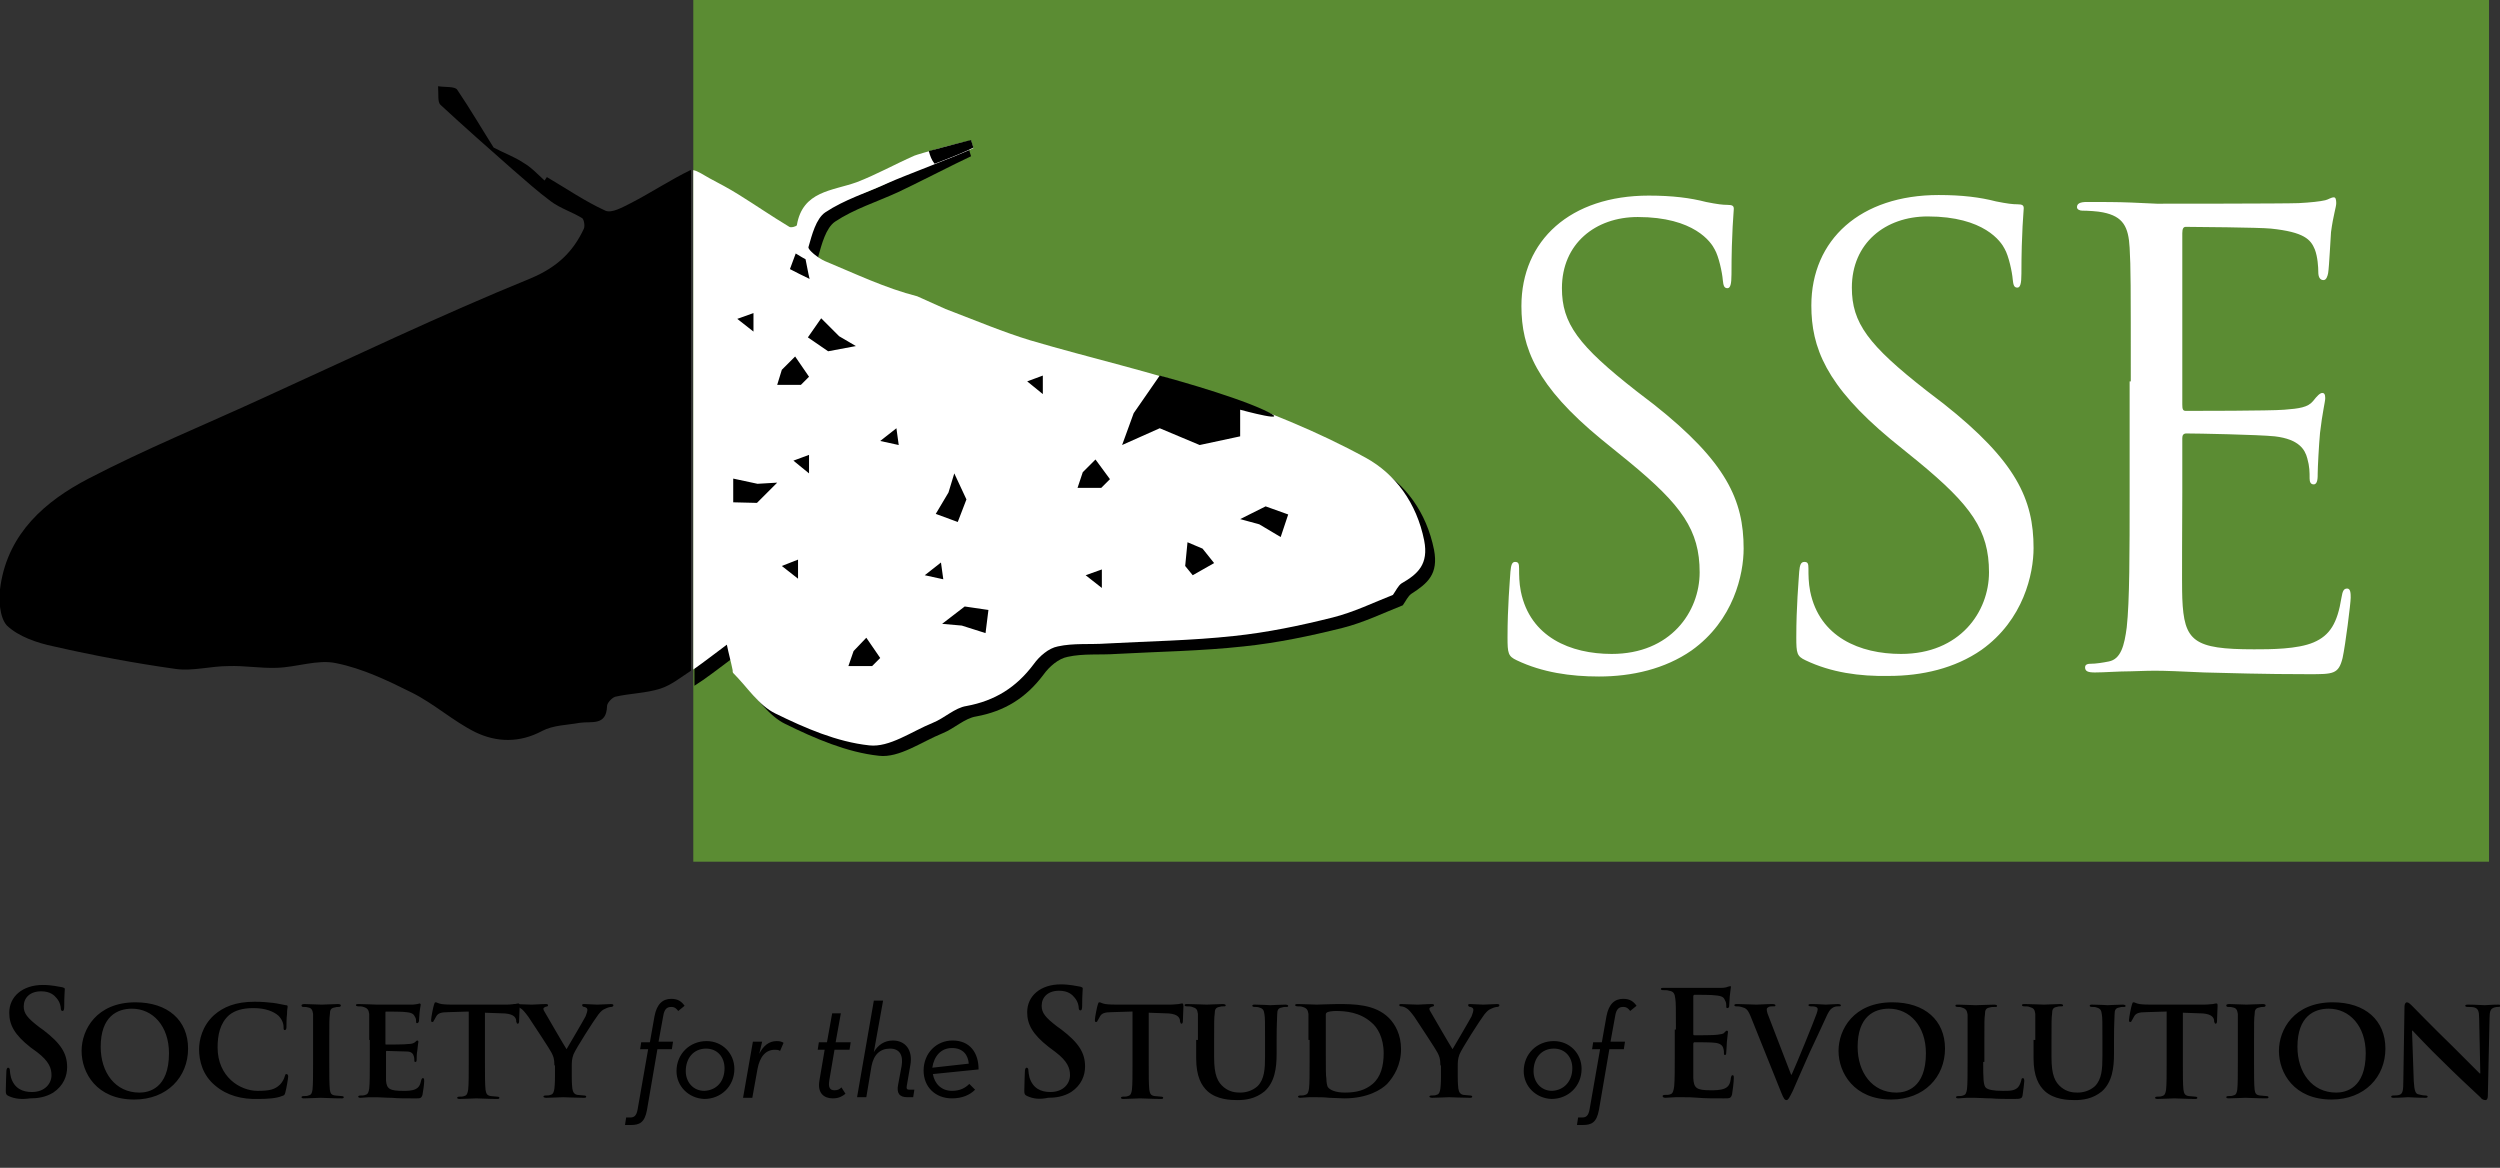
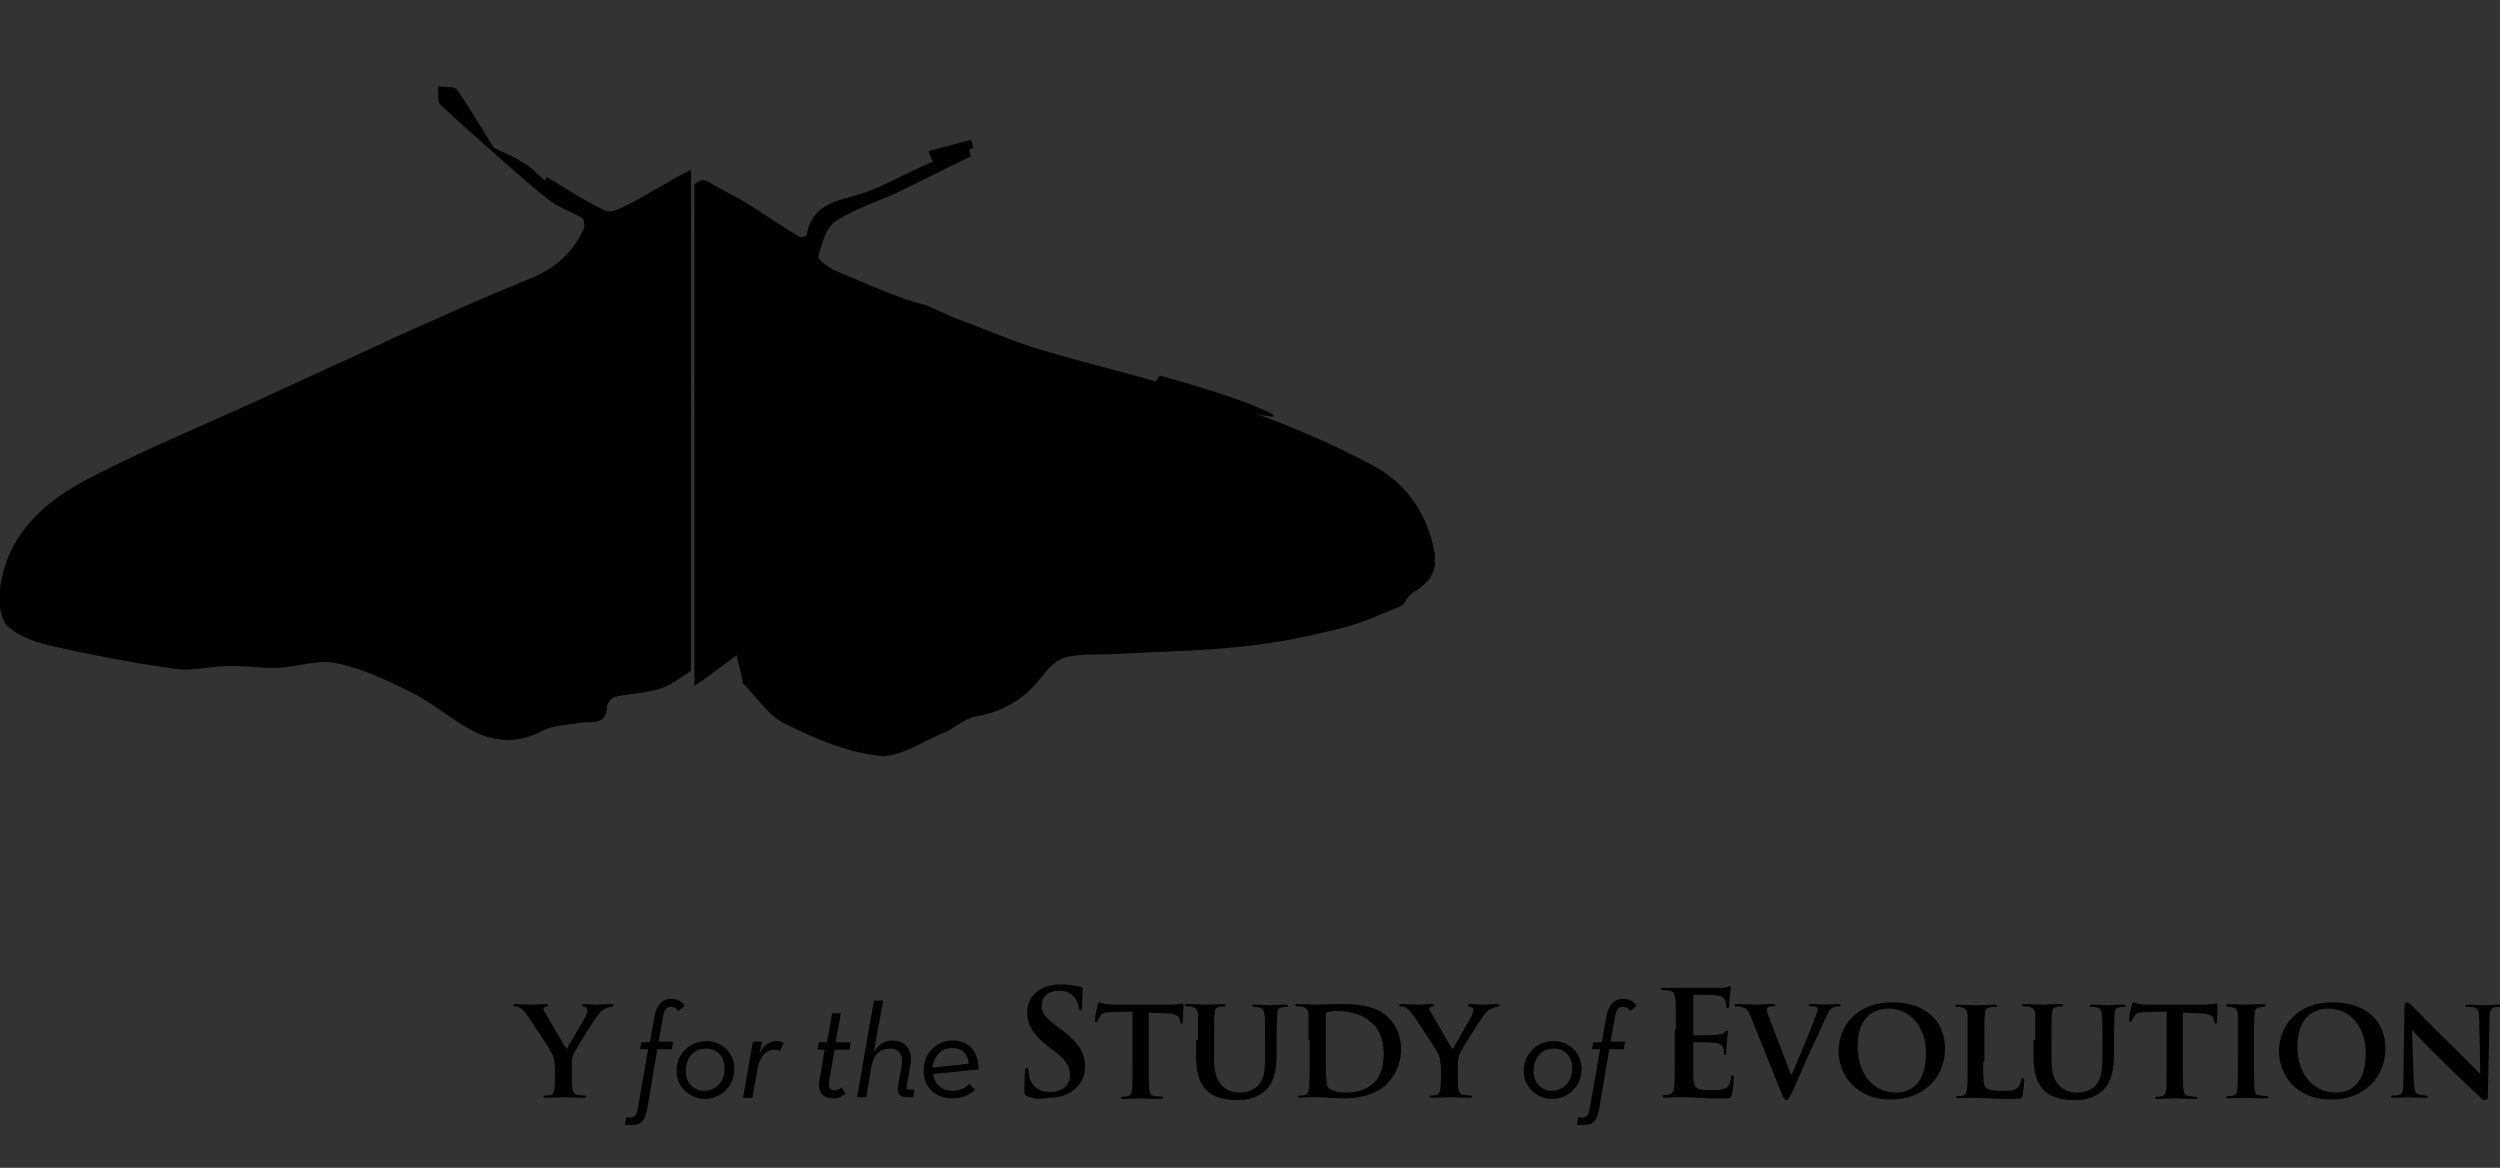
<svg xmlns="http://www.w3.org/2000/svg" xml:space="preserve" id="Layer_1" x="0" y="0" version="1.1" viewBox="0 0 432 201.8">
  <rect x="0" y="0" width="432" height="201.8" fill="#333333" stroke="none" />
  <style>.st1{fill:#fff}</style>
-   <path d="M1.5 189.4c-.4-.2-.5-.3-.5-.9 0-1.4.1-2.9.1-3.3 0-.4.1-.7.3-.7.2 0 .3.2.3.4 0 .3.1.9.2 1.3.6 1.9 2 2.5 3.6 2.5 2.3 0 3.4-1.5 3.4-2.9 0-1.2-.4-2.4-2.5-4l-1.1-.8c-2.8-2.2-3.7-3.9-3.7-6 0-2.8 2.3-4.8 5.8-4.8 1.6 0 2.7.3 3.4.4.2.1.4.1.4.3 0 .3-.1 1.1-.1 3 0 .6-.1.8-.3.8-.2 0-.3-.2-.3-.5 0-.2-.1-1-.7-1.7-.4-.5-1.1-1.2-2.7-1.2-1.9 0-3 1.1-3 2.6 0 1.2.6 2 2.7 3.6l.7.5c3 2.3 4.1 4 4.1 6.4 0 1.5-.6 3.2-2.4 4.4-1.3.8-2.7 1-4 1-1.5.2-2.6.1-3.7-.4zm12.6-7.8c0-3.7 2.6-8.4 9.3-8.4 5.6 0 9.1 3.1 9.1 8s-3.6 8.8-9.3 8.8c-6.5 0-9.1-4.6-9.1-8.4zm15.1.4c0-4.7-2.8-7.7-6.4-7.7-2.5 0-5.4 1.3-5.4 6.6 0 4.4 2.5 7.9 6.7 7.9 1.6 0 5.1-.7 5.1-6.8zm8 5.6c-2.2-1.8-2.8-4.3-2.8-6.3 0-1.5.5-4 2.6-5.9 1.6-1.4 3.7-2.3 7-2.3 1.4 0 2.2.1 3.2.2.8.1 1.6.3 2.2.4.3 0 .3.1.3.3 0 .2-.1.4-.1 1.2-.1.7-.1 1.9-.1 2.3 0 .3-.1.5-.3.5-.2 0-.2-.2-.2-.5 0-.7-.3-1.4-.9-2-.8-.7-2.2-1.3-4.3-1.3-1.9 0-3.2.4-4.2 1.2-1.6 1.4-2 3.5-2 5.6 0 5.1 3.9 7.5 6.9 7.5 2 0 3-.2 3.9-1.1.4-.4.7-1 .8-1.4.1-.3.1-.4.3-.4.2 0 .3.2.3.4 0 .3-.3 2.1-.5 2.8-.1.4-.2.5-.6.6-.9.4-2.6.5-4 .5-2.9.1-5.5-.6-7.5-2.3zm16.9-7.9v-4.5c-.1-.7-.3-1-.8-1.1-.3-.1-.5-.1-.8-.1-.2 0-.4 0-.4-.3 0-.1.2-.2.5-.2.8 0 2.3.1 3 .1.6 0 2-.1 2.8-.1.3 0 .5.1.5.2 0 .2-.1.3-.4.3-.2 0-.4 0-.7.1-.6.1-.8.4-.8 1.2-.1.7-.1 1.3-.1 4.5v3.8c0 2.1 0 3.8.1 4.7.1.6.2.9.9 1 .3 0 .8.1 1.1.1.3 0 .4.1.4.2 0 .2-.2.2-.4.2-1.5 0-3-.1-3.6-.1-.5 0-2 .1-2.9.1-.3 0-.4-.1-.4-.2s.1-.2.4-.2c.3 0 .6 0 .8-.1.5-.1.6-.4.7-1 .1-.9.1-2.6.1-4.7v-3.9zm9.7 0v-4.5c-.1-.7-.3-1-1-1.2-.2-.1-.6-.1-.9-.1-.2 0-.4-.1-.4-.2 0-.2.2-.2.5-.2 1.2 0 2.6.1 3.2.1h6c.4 0 .8-.1.9-.1.1 0 .3-.1.4-.1.1 0 .2.1.2.2 0 .2-.1.4-.2 1.4 0 .2-.1 1.2-.1 1.4 0 .1-.1.4-.3.4-.2 0-.2-.1-.2-.3 0-.2 0-.5-.2-.8-.2-.4-.4-.7-1.5-.8-.4-.1-3-.1-3.5-.1-.1 0-.1.1-.1.2v5.3c0 .1 0 .2.1.2.5 0 3.4 0 3.9-.1.5 0 .8-.1 1.1-.3.2-.2.3-.3.4-.3.1 0 .2.1.2.2s-.1.5-.2 1.6c-.1.4-.1 1.3-.1 1.4 0 .2 0 .5-.2.5s-.2-.1-.2-.2c0-.2 0-.5-.1-.8-.1-.4-.4-.8-1.2-.8-.4 0-2.9-.1-3.5-.1-.1 0-.1.1-.1.2v4.9c.1 1.5.7 1.8 3 1.8.6 0 1.5 0 2.1-.3.6-.3.8-.7 1-1.6.1-.2.1-.3.3-.3.2 0 .2.3.2.5 0 .5-.2 1.9-.3 2.4-.2.6-.4.6-1.2.6-1.7 0-3 0-4.1-.1-1.1 0-1.9-.1-2.6-.1h-1.3c-.5 0-1.1.1-1.5.1-.3 0-.4-.1-.4-.2s.1-.2.4-.2c.3 0 .6 0 .8-.1.5-.1.6-.5.7-1.1.1-.9.1-2.6.1-4.6v-3.8zm17-4.9-3.3.1c-1.3 0-1.8.2-2.1.7-.2.3-.3.6-.4.7-.1.2-.1.3-.3.3-.2 0-.2-.1-.2-.4 0-.4.4-2.4.5-2.6.1-.3.1-.4.3-.4.2 0 .4.2 1 .3.7.1 1.5.1 2.2.1h9c.7 0 1.2-.1 1.5-.1.4-.1.5-.1.6-.1.1 0 .2.1.2.5 0 .5-.1 2-.1 2.6 0 .2-.1.4-.2.4-.2 0-.2-.1-.3-.4v-.2c-.1-.6-.6-1.2-2.6-1.2l-2.8-.1v8.7c0 2 0 3.7.1 4.6.1.6.2 1 .9 1.1.3 0 .8.1 1.1.1.3 0 .4.1.4.2 0 .2-.2.2-.4.2-1.5 0-2.9-.1-3.6-.1-.5 0-2 .1-2.9.1-.3 0-.4-.1-.4-.2s.1-.2.4-.2c.3 0 .6 0 .8-.1.5-.1.6-.5.7-1.1.1-.9.1-2.6.1-4.6v-8.9z" />
  <path d="M95.8 184.1c0-1.2-.2-1.6-.5-2.2-.1-.3-3.2-5-4-6.2-.6-.8-1-1.3-1.4-1.5-.3-.2-.7-.3-.9-.3-.2 0-.3-.1-.3-.2 0-.2.1-.2.4-.2.4 0 2 .1 2.8.1.5 0 1.5-.1 2.5-.1.2 0 .3.1.3.2 0 .2-.1.2-.5.3-.2.1-.3.2-.3.3 0 .2.1.4.3.7.4.7 3.3 5.7 3.7 6.3.3-.5 3-5.1 3.3-5.7.2-.5.3-.9.3-1.1 0-.2-.1-.4-.5-.5-.2 0-.4-.1-.4-.3 0-.2.1-.2.4-.2.7 0 1.5.1 2.2.1.5 0 1.9-.1 2.4-.1.3 0 .4.1.4.2 0 .2-.2.3-.4.3s-.6.1-1 .3c-.5.2-.7.4-1.2 1-.7.9-3.9 5.9-4.3 6.9-.3.8-.3 1.4-.3 2.1v1.7c0 .4 0 1.2.1 2.1.1.6.3 1 .9 1.1.3 0 .8.1 1.1.1.3 0 .4.1.4.2 0 .2-.2.2-.5.2-1.4 0-2.9-.1-3.5-.1-.6 0-2 .1-2.9.1-.3 0-.5-.1-.5-.2s.1-.2.4-.2c.3 0 .6 0 .8-.1.5-.1.6-.5.7-1.1.1-.9.1-1.8.1-2.1v-1.9zm14.8-2.7.2-1.3h1.5l.8-4.5c.4-2.1 1.4-3 2.9-3 1.2 0 1.8.5 2.3 1.2l-1.1.9c-.3-.4-.6-.7-1.2-.7-.7 0-1.2.3-1.4 1.6l-.8 4.4h2.5l-.2 1.3h-2.5l-1.8 10.5c-.4 2.2-1.3 2.6-2.8 2.6h-1l.2-1.3h.7c.6 0 1.1-.2 1.3-1.5l1.8-10.3h-1.4zm6.3 3.7c0-3 2.3-5.2 5.2-5.2 2.7 0 4.8 2.1 4.8 4.8 0 3-2.3 5.2-5.2 5.2-2.7-.1-4.8-2.2-4.8-4.8zm8.3-.5c0-1.9-1.2-3.4-3.2-3.4-2.1 0-3.5 1.6-3.5 3.9 0 1.9 1.3 3.4 3.2 3.4 2.2-.1 3.5-1.7 3.5-3.9zm4.9-4.6h1.6l-.5 2.1c.7-1.4 1.7-2.2 3-2.2.6 0 .9.1 1.2.3l-.6 1.4c-.3-.2-.6-.2-.9-.2-1.6 0-2.6 1.2-3 3.3l-.9 5h-1.6l1.7-9.7zm11.2 1.4.2-1.3h1.4l.9-5h1.5l-.9 5h2.6l-.2 1.3h-2.6l-.9 5.3c-.2 1.2.1 1.7.9 1.7.6 0 .9-.2 1.2-.5l.7 1.1c-.5.4-1.1.8-2.2.8-1.5 0-2.7-.9-2.3-3.1l.9-5.3h-1.2zm9.7-8.5h1.6l-1.6 8.9c.7-1.2 1.8-2 3.3-2 2.1 0 3.5 1.6 3 4.3l-.6 3.5c-.1.5 0 .7.4.7h.9l-.2 1.3h-1c-1.4 0-1.9-.7-1.6-2.2l.6-3.2c.3-1.8-.3-3-2-3s-2.8 1-3.2 3l-.9 5.4h-1.6l2.9-16.7zm13.5 15.6c1.4 0 2.3-.5 3-1.2l1 1c-.9.9-2.2 1.5-4 1.5-2.9 0-4.9-2-4.9-4.8 0-3 2.2-5.2 5-5.2 3 0 4.5 2.1 4.5 5l-7.9.8c.3 1.7 1.5 2.9 3.3 2.9zm2.9-4.7c-.1-1.4-.9-2.7-2.9-2.7-1.9 0-3.1 1.4-3.4 3.4l6.3-.7zm10.1 5.6c-.4-.2-.5-.3-.5-.9 0-1.4.1-2.9.1-3.3 0-.4.1-.7.3-.7.2 0 .3.2.3.4 0 .3.1.9.2 1.3.6 1.9 2 2.5 3.6 2.5 2.3 0 3.4-1.5 3.4-2.9 0-1.2-.4-2.4-2.5-4l-1.2-.9c-2.8-2.2-3.7-3.9-3.7-6 0-2.8 2.3-4.8 5.8-4.8 1.6 0 2.7.3 3.4.4.2.1.4.1.4.3 0 .3-.1 1.1-.1 3 0 .6-.1.8-.3.8-.2 0-.3-.2-.3-.5 0-.2-.1-1-.7-1.7-.4-.5-1.1-1.2-2.7-1.2-1.9 0-3 1.1-3 2.6 0 1.2.6 2 2.7 3.6l.7.5c3 2.3 4.1 4 4.1 6.4 0 1.5-.6 3.2-2.4 4.4-1.3.8-2.7 1-4 1-1.4.3-2.5.2-3.6-.3zm18-14.6-3.3.1c-1.3 0-1.8.2-2.1.7-.2.3-.3.6-.4.7-.1.2-.1.3-.3.3-.2 0-.2-.1-.2-.4 0-.4.4-2.4.5-2.6.1-.3.1-.4.3-.4.2 0 .4.2 1 .3.7.1 1.5.1 2.2.1h9c.7 0 1.2-.1 1.5-.1.4-.1.5-.1.6-.1.1 0 .2.1.2.5 0 .5-.1 2-.1 2.6 0 .2-.1.4-.2.4-.2 0-.2-.1-.3-.4v-.2c-.1-.6-.6-1.2-2.6-1.2l-2.8-.1v8.7c0 2 0 3.7.1 4.6.1.6.2 1 .9 1.1.3 0 .8.1 1.1.1.3 0 .4.1.4.2 0 .2-.2.2-.4.2-1.5 0-2.9-.1-3.6-.1-.5 0-2 .1-2.9.1-.3 0-.4-.1-.4-.2s.1-.2.4-.2c.3 0 .6 0 .8-.1.5-.1.6-.5.7-1.1.1-.9.1-2.6.1-4.6v-8.9zm11.5 4.9v-4.5c-.1-.8-.3-1-1-1.2-.2-.1-.6-.1-.9-.1-.3 0-.4-.1-.4-.2 0-.2.2-.2.5-.2 1.2 0 2.7.1 3.3.1.6 0 2-.1 2.8-.1.3 0 .5.1.5.2 0 .2-.1.2-.4.2-.3 0-.4 0-.7.1-.6.1-.8.4-.8 1.2-.1.7-.1 1.3-.1 4.5v3c0 3.1.6 4.3 1.7 5.2 1 .8 2 .9 2.8.9 1 0 2.1-.3 3-1.1 1.2-1.2 1.3-3 1.3-5.2v-2.7c0-3.3 0-3.9-.1-4.5-.1-.7-.2-1-.9-1.2-.2-.1-.6-.1-.8-.1-.3 0-.4-.1-.4-.2 0-.2.2-.2.5-.2 1.1 0 2.6.1 2.6.1.3 0 1.7-.1 2.6-.1.3 0 .5.1.5.2 0 .2-.1.2-.4.2-.3 0-.4 0-.7.1-.6.1-.8.4-.8 1.2 0 .7-.1 1.3-.1 4.5v2.3c0 2.4-.3 4.9-2.1 6.5-1.6 1.3-3.3 1.5-4.7 1.5-1.2 0-3.5-.1-5.1-1.5-1.1-1-2-2.6-2-5.7v-3.2zm19.1 0v-4.5c-.1-.7-.3-1-1-1.2-.2-.1-.6-.1-.9-.1-.2 0-.4-.1-.4-.2 0-.2.2-.2.5-.2 1.2 0 2.6.1 3.2.1.7 0 2.3-.1 3.6-.1 2.8 0 6.5 0 8.9 2.4 1.1 1.1 2.1 2.9 2.1 5.4 0 2.7-1.2 4.7-2.4 6-1 1-3.4 2.5-7.4 2.5-.8 0-1.8-.1-2.6-.1-.9-.1-1.7-.1-2.2-.1h-1.3c-.5 0-1.1.1-1.5.1-.3 0-.4-.1-.4-.2s.1-.2.4-.2c.3 0 .6 0 .8-.1.5-.1.6-.5.7-1.1.1-.9.1-2.6.1-4.6v-3.8zm3 2.4c0 2.3 0 3.9.1 4.3 0 .5.1 1.3.3 1.5.3.4 1.2.9 2.9.9 2 0 3.5-.4 4.8-1.5 1.4-1.2 1.9-3.1 1.9-5.3 0-2.7-1.1-4.5-2.1-5.3-2-1.8-4.5-2-6.2-2-.5 0-1.2.1-1.4.2-.2.1-.3.2-.3.4v6.8zm19.8 2c0-1.2-.2-1.6-.5-2.2-.1-.3-3.2-5-4-6.2-.6-.8-1-1.3-1.4-1.5-.3-.2-.7-.3-.9-.3-.2 0-.3-.1-.3-.2 0-.2.1-.2.4-.2.4 0 2 .1 2.8.1.5 0 1.5-.1 2.5-.1.2 0 .3.1.3.2 0 .2-.1.2-.5.3-.2.1-.3.2-.3.3 0 .2.1.4.3.7.4.7 3.3 5.7 3.7 6.3.3-.5 3-5.1 3.3-5.7.2-.5.3-.9.3-1.1 0-.2-.1-.4-.5-.5-.2 0-.4-.1-.4-.3 0-.2.1-.2.4-.2.7 0 1.5.1 2.2.1.5 0 1.9-.1 2.4-.1.3 0 .4.1.4.2 0 .2-.2.3-.4.3s-.6.1-1 .3c-.5.2-.7.4-1.2 1-.7.9-3.9 5.9-4.3 6.9-.3.8-.3 1.4-.3 2.1v1.7c0 .4 0 1.2.1 2.1.1.6.3 1 .9 1.1.3 0 .8.1 1.1.1.3 0 .4.1.4.2 0 .2-.2.2-.5.2-1.4 0-2.9-.1-3.5-.1-.6 0-2 .1-2.9.1-.3 0-.5-.1-.5-.2s.1-.2.4-.2c.3 0 .6 0 .8-.1.5-.1.6-.5.7-1.1.1-.9.1-1.8.1-2.1v-1.9zm14.4 1c0-3 2.3-5.2 5.2-5.2 2.7 0 4.8 2.1 4.8 4.8 0 3-2.3 5.2-5.2 5.2-2.7-.1-4.8-2.2-4.8-4.8zm8.4-.5c0-1.9-1.2-3.4-3.2-3.4-2.1 0-3.5 1.6-3.5 3.9 0 1.9 1.3 3.4 3.2 3.4 2.1-.1 3.5-1.7 3.5-3.9zm3.4-3.2.2-1.3h1.5l.8-4.5c.4-2.1 1.4-3 2.9-3 1.2 0 1.8.5 2.3 1.2l-1.1.9c-.3-.4-.6-.7-1.2-.7-.7 0-1.2.3-1.4 1.6l-.8 4.4h2.5l-.2 1.3h-2.5l-1.8 10.5c-.4 2.2-1.3 2.6-2.8 2.6h-1l.2-1.3h.7c.6 0 1.1-.2 1.3-1.5l1.8-10.3h-1.4zm14.5-3.5c0-3.8 0-4.5-.1-5.3-.1-.9-.3-1.3-1.1-1.4-.2-.1-.6-.1-1-.1-.3 0-.4-.1-.4-.2 0-.2.2-.2.6-.2h9.9c.5 0 .9-.1 1.1-.2.1 0 .3-.1.4-.1s.1.1.1.2c0 .2-.1.5-.2 1.6 0 .3-.1 1.4-.1 1.7 0 .1-.1.3-.3.3-.2 0-.2-.1-.2-.4 0-.2 0-.6-.2-.9-.2-.5-.4-.8-1.7-.9-.4-.1-3.1-.1-3.6-.1-.1 0-.2.1-.2.3v6.4c0 .2 0 .3.2.3.6 0 3.5 0 4-.1.6-.1 1-.1 1.2-.4.2-.2.3-.3.4-.3.1 0 .2.1.2.2 0 .2-.1.6-.2 1.8 0 .5-.1 1.5-.1 1.7 0 .2 0 .5-.2.5s-.2-.1-.2-.2c0-.3 0-.6-.1-.9-.1-.5-.5-.9-1.4-1-.5-.1-3-.1-3.6-.1-.1 0-.2.1-.2.3v5.9c.1 1.7.5 2.1 3 2.1.7 0 1.7 0 2.4-.3s1-.8 1.1-1.9c.1-.3.1-.4.3-.4.2 0 .2.2.2.5 0 .6-.2 2.3-.3 2.8-.2.7-.4.7-1.4.7-1.9 0-3.3 0-4.4-.1-1.1-.1-1.9-.1-2.6-.1h-1.4c-.6 0-1.2.1-1.7.1-.3 0-.5-.1-.5-.3 0-.1.1-.2.4-.2.4 0 .7 0 .9-.1.5-.1.6-.7.7-1.4.1-1.1.1-3 .1-5.4v-4.4zm12.9-2.3c-.5-1.2-.8-1.4-1.6-1.6-.3-.1-.7-.1-.9-.1-.2 0-.3-.1-.3-.2 0-.2.2-.2.6-.2 1.2 0 2.4.1 3.2.1.6 0 1.7-.1 2.8-.1.3 0 .5.1.5.2 0 .2-.1.2-.4.2-.4 0-.7 0-.9.2-.2.1-.2.2-.2.4 0 .3.2.9.5 1.6l3.7 9.6h.1c1-2.2 3.8-9.1 4.3-10.5.1-.3.2-.6.2-.8 0-.2-.1-.3-.3-.4-.3-.1-.6-.1-.9-.1-.2 0-.4-.1-.4-.2 0-.2.2-.2.6-.2 1.1 0 2.1.1 2.4.1.4 0 1.4-.1 2.1-.1.3 0 .5.1.5.2 0 .2-.1.2-.4.2s-.7 0-1.1.3c-.3.2-.6.5-1.2 1.9-.9 2-1.5 3.2-2.7 5.8-1.4 3.1-2.4 5.5-2.9 6.6-.6 1.2-.8 1.6-1.1 1.6-.3 0-.5-.3-.9-1.3l-5.3-13.2zm15.2 6c0-3.7 2.6-8.4 9.3-8.4 5.6 0 9.1 3.1 9.1 8s-3.6 8.8-9.3 8.8c-6.4 0-9.1-4.6-9.1-8.4zm15.1.4c0-4.7-2.8-7.7-6.4-7.7-2.5 0-5.4 1.3-5.4 6.6 0 4.4 2.5 7.9 6.7 7.9 1.6 0 5.1-.7 5.1-6.8zm9.9 1.5c0 2.7 0 4.1.5 4.5.4.3 1.2.5 2.9.5 1.2 0 2 0 2.6-.6.3-.3.5-.9.6-1.3 0-.2.1-.3.3-.3.1 0 .2.2.2.5s-.2 1.8-.3 2.5c-.1.5-.3.6-1.4.6-1.6 0-2.9 0-4-.1-1.1 0-2-.1-2.9-.1h-1.3c-.5 0-1.1.1-1.5.1-.3 0-.4-.1-.4-.2s.1-.2.4-.2c.3 0 .6 0 .8-.1.5-.1.6-.5.7-1.1.1-.9.1-2.6.1-4.6v-8.3c-.1-.7-.3-1-1-1.2-.2-.1-.5-.1-.7-.1-.3 0-.4-.1-.4-.2 0-.2.1-.2.5-.2 1 0 2.4.1 3 .1.5 0 2.3-.1 3.2-.1.3 0 .5.1.5.2 0 .2-.1.2-.4.2-.3 0-.6 0-.9.1-.6.1-.8.4-.8 1.2-.1.7-.1 1.3-.1 4.5v3.7zm9-3.8v-4.5c-.1-.8-.3-1-1-1.2-.2-.1-.6-.1-.9-.1-.3 0-.4-.1-.4-.2 0-.2.2-.2.5-.2 1.2 0 2.7.1 3.3.1.6 0 2-.1 2.8-.1.3 0 .5.1.5.2 0 .2-.1.2-.4.2-.3 0-.4 0-.7.1-.6.1-.8.4-.8 1.2-.1.7-.1 1.3-.1 4.5v3c0 3.1.6 4.3 1.7 5.2 1 .8 2 .9 2.8.9 1 0 2.1-.3 3-1.1 1.2-1.2 1.3-3 1.3-5.2v-2.7c0-3.3 0-3.9-.1-4.5-.1-.7-.2-1-.9-1.2-.2-.1-.6-.1-.8-.1-.3 0-.4-.1-.4-.2 0-.2.2-.2.5-.2 1.1 0 2.6.1 2.6.1.3 0 1.7-.1 2.6-.1.3 0 .5.1.5.2 0 .2-.1.2-.4.2-.3 0-.4 0-.7.1-.6.1-.8.4-.8 1.2 0 .7-.1 1.3-.1 4.5v2.3c0 2.4-.3 4.9-2.1 6.5-1.6 1.3-3.3 1.5-4.7 1.5-1.2 0-3.5-.1-5.1-1.5-1.1-1-2-2.6-2-5.7v-3.2zm22.5-4.9-3.3.1c-1.3 0-1.8.2-2.1.7-.2.3-.3.6-.4.7-.1.2-.1.3-.3.3-.2 0-.2-.1-.2-.4 0-.4.4-2.4.5-2.6.1-.3.1-.4.3-.4.2 0 .4.2 1 .3.7.1 1.5.1 2.2.1h9c.7 0 1.2-.1 1.5-.1.4-.1.5-.1.6-.1.2 0 .2.1.2.5 0 .5-.1 2-.1 2.6 0 .2-.1.4-.2.4-.2 0-.2-.1-.3-.4v-.2c-.1-.6-.6-1.2-2.6-1.2l-2.8-.1v8.7c0 2 0 3.7.1 4.6.1.6.2 1 .9 1.1.3 0 .8.1 1.1.1.3 0 .4.1.4.2 0 .2-.2.2-.4.2-1.5 0-2.9-.1-3.6-.1-.5 0-2 .1-2.9.1-.3 0-.4-.1-.4-.2s.1-.2.4-.2c.3 0 .6 0 .8-.1.5-.1.6-.5.7-1.1.1-.9.1-2.6.1-4.6v-8.9zm12.5 4.9v-4.5c-.1-.7-.3-1-.8-1.1-.3-.1-.5-.1-.8-.1-.2 0-.4 0-.4-.3 0-.1.2-.2.5-.2.8 0 2.3.1 3 .1.6 0 2-.1 2.8-.1.3 0 .5.1.5.2 0 .2-.1.3-.4.3s-.4 0-.7.1c-.6.1-.8.4-.8 1.2-.1.7-.1 1.3-.1 4.5v3.8c0 2.1 0 3.8.1 4.7.1.6.2.9.9 1 .3 0 .8.1 1.1.1.3 0 .4.1.4.2 0 .2-.2.2-.4.2-1.5 0-3-.1-3.6-.1-.5 0-2 .1-2.9.1-.3 0-.4-.1-.4-.2s.1-.2.4-.2c.3 0 .6 0 .8-.1.5-.1.6-.4.7-1 .1-.9.1-2.6.1-4.7v-3.9zm7.1 1.9c0-3.7 2.6-8.4 9.3-8.4 5.6 0 9.1 3.1 9.1 8s-3.6 8.8-9.3 8.8c-6.5 0-9.1-4.6-9.1-8.4zm15 .4c0-4.7-2.8-7.7-6.4-7.7-2.5 0-5.4 1.3-5.4 6.6 0 4.4 2.5 7.9 6.7 7.9 1.6 0 5.1-.7 5.1-6.8zm8.3 4.8c.1 1.7.3 2.2.8 2.3.4.1.8.2 1.2.2.3 0 .4.1.4.2 0 .2-.2.2-.5.2-1.4 0-2.5-.1-2.9-.1-.2 0-1.3.1-2.4.1-.3 0-.5 0-.5-.2 0-.1.1-.2.4-.2.3 0 .7 0 1-.1.6-.2.7-.7.7-2.6l.2-12.7c0-.4.2-.7.4-.7.3 0 .6.3 1 .7.3.3 3.6 3.7 6.8 6.8l4.8 4.8h.1l-.2-9.5c0-1.3-.2-1.7-.8-1.9-.3-.1-.9-.1-1.2-.1-.3 0-.4-.1-.4-.2 0-.2.2-.2.6-.2 1.2 0 2.3.1 2.8.1.3 0 1.1-.1 2.2-.1.3 0 .5 0 .5.2 0 .1-.1.2-.4.2-.2 0-.4 0-.7.1-.6.2-.8.6-.8 1.8l-.3 13.5c0 .5-.2.7-.4.7-.4 0-.7-.2-.9-.5-1.4-1.3-4.2-3.9-6.5-6.2-2.4-2.3-4.8-4.9-5.2-5.3h-.1l.3 8.7z" />
-   <path fill="#5b8c33" d="M119.8 0h310.3v148.9H119.8z" />
-   <path d="M262.1 114.1c-1.5-.7-1.6-1.2-1.6-4 0-5.3.4-9.6.5-11.3.1-1.2.3-1.7.8-1.7.6 0 .7.3.7 1.2 0 1 0 2.4.3 3.9 1.6 7.9 8.6 10.8 15.7 10.8 10.2 0 15.2-7.3 15.2-14.1 0-7.3-3.1-11.6-12.2-19.1l-4.8-3.9c-11.2-9.2-13.8-15.8-13.8-23 0-11.4 8.5-19.1 22-19.1 4.1 0 7.2.4 9.9 1.1 2 .4 2.9.5 3.7.5.9 0 1.1.2 1.1.7 0 .5-.4 4-.4 11.3 0 1.7-.2 2.4-.7 2.4-.6 0-.7-.5-.8-1.4-.1-1.3-.7-4.1-1.4-5.3-.6-1.2-3.5-5.6-13.3-5.6-7.3 0-13.1 4.6-13.1 12.3 0 6.1 2.8 9.9 12.9 17.8l3 2.3c12.5 9.9 15.5 16.5 15.5 24.9 0 4.4-1.7 12.4-9 17.6-4.6 3.2-10.3 4.5-16 4.5-4.9 0-9.8-.7-14.2-2.8zm49.9 0c-1.5-.7-1.6-1.2-1.6-4 0-5.3.4-9.6.5-11.3.1-1.2.3-1.7.9-1.7.6 0 .7.3.7 1.2 0 1 0 2.4.3 3.9 1.6 7.9 8.6 10.8 15.7 10.8 10.2 0 15.2-7.3 15.2-14.1 0-7.3-3.1-11.6-12.2-19.1l-4.8-3.9C315.5 66.6 313 60 313 52.8c0-11.4 8.5-19.1 22-19.1 4.1 0 7.2.4 9.9 1.1 2 .4 2.9.5 3.7.5.9 0 1.1.2 1.1.7 0 .5-.4 4-.4 11.3 0 1.7-.2 2.4-.7 2.4-.6 0-.7-.5-.8-1.4-.1-1.3-.7-4.1-1.4-5.3-.6-1.2-3.5-5.6-13.3-5.6-7.3 0-13.1 4.6-13.1 12.3 0 6.1 2.8 9.9 12.9 17.8l3 2.3c12.5 9.9 15.5 16.5 15.5 24.9 0 4.4-1.7 12.4-9 17.6-4.6 3.2-10.3 4.5-16 4.5-5.1.1-10-.6-14.4-2.7zm56.2-48.2c0-16.7 0-19.7-.2-23.1-.2-3.6-1.1-5.4-4.6-6.1-.9-.2-2.7-.3-3.6-.3-.4 0-.9-.2-.9-.6 0-.6.5-.9 1.7-.9 2.5 0 5.4 0 7.7.1l4.4.2c.7 0 22.1 0 24.5-.1 2-.1 3.8-.3 4.6-.5.5-.1 1-.5 1.5-.5.3 0 .4.4.4 1 0 .7-.5 2-.9 5-.1 1.1-.3 5.8-.5 7.1-.1.5-.3 1.2-.8 1.2-.6 0-.9-.5-.9-1.4 0-.8-.1-2.6-.6-3.9-.7-1.7-1.8-3-7.6-3.6-1.8-.2-13.5-.3-14.7-.3-.4 0-.6.3-.6 1.1v29.6c0 .8.1 1.1.6 1.1 1.4 0 14.6 0 17-.2 2.6-.2 4.1-.4 5-1.5.7-.9 1.2-1.4 1.6-1.4.3 0 .5.2.5.9 0 .6-.5 2.5-.9 6-.2 2.1-.4 6.1-.4 6.9 0 .9 0 2-.7 2-.5 0-.7-.4-.7-1 0-1.1 0-2.1-.4-3.5-.4-1.5-1.4-3.3-5.6-3.8-2.9-.3-13.5-.5-15.3-.5-.5 0-.7.3-.7.8v9.4c0 3.6-.1 16.1 0 18.3.3 7.4 1.9 8.8 12.4 8.8 2.8 0 7.5 0 10.3-1.2 2.8-1.2 4.1-3.3 4.8-7.7.2-1.2.4-1.6 1-1.6s.6.9.6 1.6c0 .9-.9 8.1-1.4 10.4-.7 2.8-1.6 2.8-5.8 2.8-8 0-13.9-.2-18.1-.3-4.2-.2-6.8-.3-8.4-.3-.2 0-2 0-4.3.1-2.1 0-4.6.2-6.2.2-1.2 0-1.7-.2-1.7-.9 0-.3.2-.6.9-.6 1 0 2.2-.2 3.2-.4 2.1-.4 2.7-2.8 3.1-5.9.5-4.5.5-13 .5-23.3V65.9z" class="st1" />
  <path d="M247.8 95c-1.3-6.5-5-11.5-10.1-14.3-8.4-4.6-17.4-8.2-26.5-11.3-10.3-3.5-21-5.9-31.5-9-4.7-1.4-9.1-3.4-14.6-5.4l-4.9-2.2c-5.5-1.4-10.7-3.9-16-6.1-1.1-.5-2.9-1.9-2.8-2.4.6-2.1 1.3-4.9 2.9-6 3.3-2.2 7.2-3.4 10.9-5.1 2.4-1.1 10.2-5.1 12.6-6.2-.1-.4-.3-.9-.4-1.3-.8 0-7 2.6-7.7 2.9-3.4 1.5-6.6 3.3-10 4.6-4.2 1.5-9.3 1.5-10.3 7.4 0 .2-1 .5-1.3.3-3-1.8-5.9-3.8-8.8-5.6-1.6-1-3.3-1.9-5-2.8-1-.5-2.5-1.7-3.2-1.3-.4.2-.8.4-1.1.6v86.7c.5-.3 1-.7 1.5-1 2-1.4 3.9-2.9 5.8-4.3.3 1.5.7 2.9 1 4.4 0 .2 0 .4.1.5 2.4 2.4 4.4 5.6 7.3 7 5.1 2.5 10.6 4.9 16.2 5.5 3.5.4 7.3-2.4 11-3.9 2-.8 3.8-2.6 5.8-2.9 4.9-.9 8.6-3.2 11.6-7.2 1-1.4 2.6-2.8 4.2-3.1 2.7-.6 5.6-.3 8.4-.5 7.3-.4 14.7-.5 22-1.3 5.8-.6 11.5-1.8 17.1-3.2 3.6-.9 7.1-2.6 10.4-3.9.5-.7.9-1.6 1.5-2 2.8-1.8 4.7-3.4 3.9-7.6z" />
-   <path d="M246.1 93.4c-1.3-6.5-5-11.5-10.1-14.3-8.4-4.6-17.4-8.2-26.5-11.3-10.3-3.5-21-5.9-31.5-9-4.6-1.4-9.1-3.3-14.6-5.4l-4.9-2.2c-5.5-1.4-10.7-3.9-16-6.1-1.1-.5-2.9-1.9-2.8-2.4.6-2.1 1.3-4.9 2.9-6 3.3-2.2 7.2-3.4 10.9-5.1 2.4-1.1 12.3-4.8 14.7-6-.1-.4-.3-.9-.4-1.3-.8 0-9.1 2.3-9.8 2.6-3.4 1.5-6.6 3.3-10 4.6-4.2 1.5-9.3 1.5-10.3 7.4 0 .2-1 .5-1.3.3-3-1.8-5.9-3.8-8.8-5.6-1.6-1-3.3-1.9-5-2.8-.9-.5-2.1-1.3-2.8-1.4v86.3c2-1.4 3.9-2.9 5.8-4.3.3 1.5.7 2.9 1 4.4 0 .2 0 .4.1.5 2.4 2.4 4.4 5.6 7.3 7 5.1 2.5 10.6 4.9 16.2 5.5 3.5.4 7.3-2.4 11-3.9 2-.8 3.8-2.6 5.8-2.9 4.9-.9 8.6-3.2 11.6-7.2 1-1.4 2.6-2.8 4.2-3.1 2.7-.6 5.6-.3 8.4-.5 7.3-.4 14.7-.5 22-1.3 5.8-.6 11.5-1.8 17.1-3.2 3.6-.9 7.1-2.6 10.4-3.9.5-.7.9-1.6 1.5-2 2.8-1.6 4.7-3.3 3.9-7.4zM136.5 46.5c.4-1 .6-1.7 1-2.7.8.5 1.5.9 1.7 1 .3 1.4.4 2.2.7 3.4-1.3-.6-2.4-1.2-3.4-1.7z" class="st1" />
  <path d="m135.1 63.9 2.3-2.3 2.4 3.5-1.4 1.4h-4.1zm52 17.7 2.2-2.2 2.5 3.4-1.5 1.5h-4.1zm20.7 13.2 2 2.5-3.7 2.1-1.3-1.6.4-4.1zm-60.3 17.7 2.2-2.3 2.4 3.5-1.4 1.4h-4.1zm16.4-27.4 1-3.3 2.1 4.5-1.5 3.9-3.8-1.4zm53.7 5.5-3.3-.9 4.4-2.2 3.9 1.4-1.3 3.9zm-51.4 17.5-3.4-.3 3.9-3 4.1.6-.5 4zm-21.2-50 2.9 1.7-4.8.9-3.5-2.4 2.3-3.3zm-14.1 25.5 3.4-.2-3.5 3.5-4.1-.1v-4.1zm8.9-5-2.7 1 2.7 2.2zm50.6 19.8-2.8 1 2.8 2.2zm-60.2-44.3-2.8 1 2.8 2.2zm50 10.8-2.7 1 2.7 2.2zm-42.3 31.8-2.8 1.1 2.8 2.2zm25.1 3.4-.4-2.9-2.8 2.2zm-7.7-23.2-.4-2.9-2.8 2.2zm45.1-12-4.5 6.5-2 5.5 6.5-2.9 6.9 2.9 7-1.5v-4.6s9.9 2.7 4 0-17.9-5.9-17.9-5.9zm-81.1-35.5c-3.5 1.7-6.8 3.9-10.3 5.7-1.4.7-3.3 1.8-4.4 1.3-3.5-1.6-6.7-3.8-10.1-5.8-.3.5-.5.7-.4.6-1.2-1.1-2.3-2.3-3.7-3.1-1.5-1-3.2-1.6-5.1-2.6-1.9-3-4-6.6-6.3-10-.4-.6-2.1-.4-3.3-.6.1 1.5-.1 2.7.4 3.2 4.1 3.8 8.3 7.5 12.5 11.2 2.2 1.9 4.3 3.8 6.6 5.5 1.6 1.2 3.6 1.8 5.4 2.9.3.2.5 1.3.3 1.8-1.9 4.1-4.7 6.7-9.2 8.6C76 54.5 60.8 61.8 45.4 68.8c-10 4.6-20.3 8.8-30.1 13.9C7.8 86.6 1.5 92.1.1 101.1c-.4 2.3-.2 5.6 1.1 7 2 1.9 5.2 3 8.1 3.6 7 1.6 14 2.9 21.1 3.9 2.9.4 6-.5 9.1-.5 2.8-.1 5.5.4 8.3.3 3.5-.1 7.1-1.5 10.3-.8 4.5.9 8.9 3 13.1 5.1 3.8 1.9 7.1 4.9 10.9 6.8 3.7 1.8 7.7 1.9 11.6-.2 1.9-1 4.3-1 6.5-1.4 2-.3 4.6.6 4.7-2.9 0-.5.8-1.4 1.4-1.6 2.6-.6 5.3-.6 7.8-1.4 1.9-.6 3.6-2 5.3-3.1V29.4h-.1zm41.2-3.3c.2.8.5 1.6 1 2.2 2.9-1.1 5.6-2.2 6.7-2.8-.1-.4-.3-.9-.4-1.3-.6.1-4.6 1.2-7.3 1.9z" />
</svg>